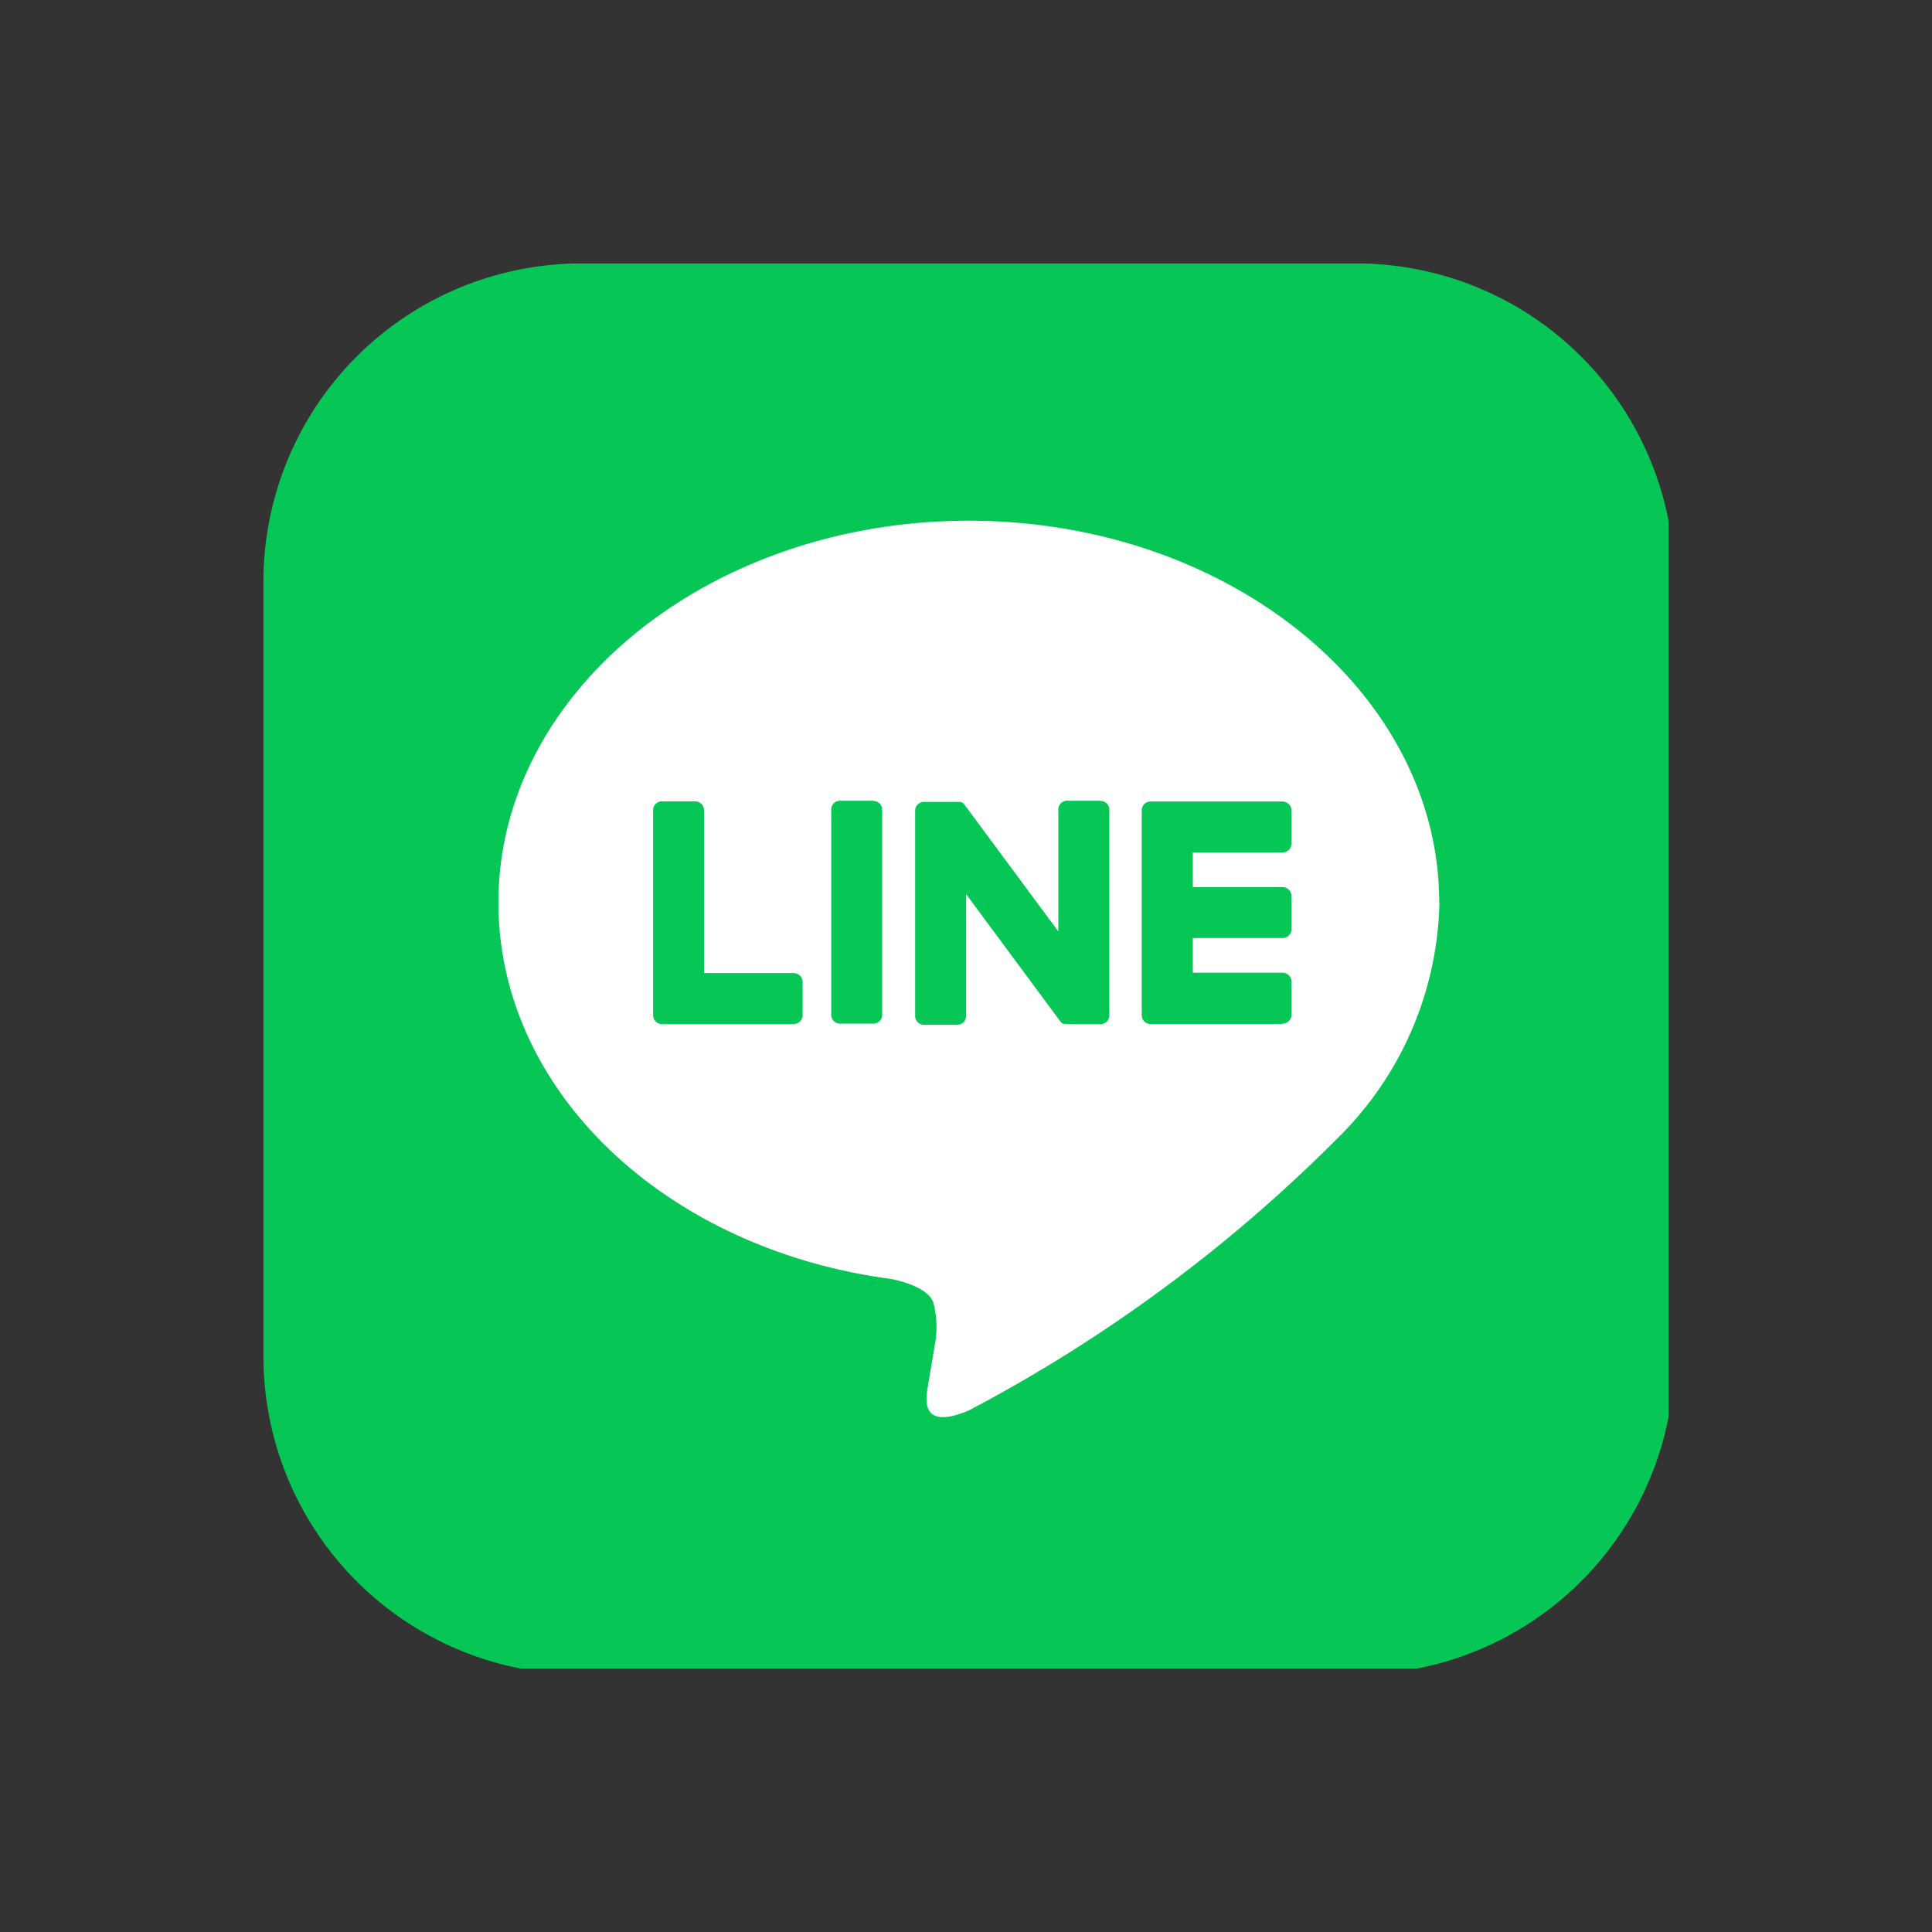
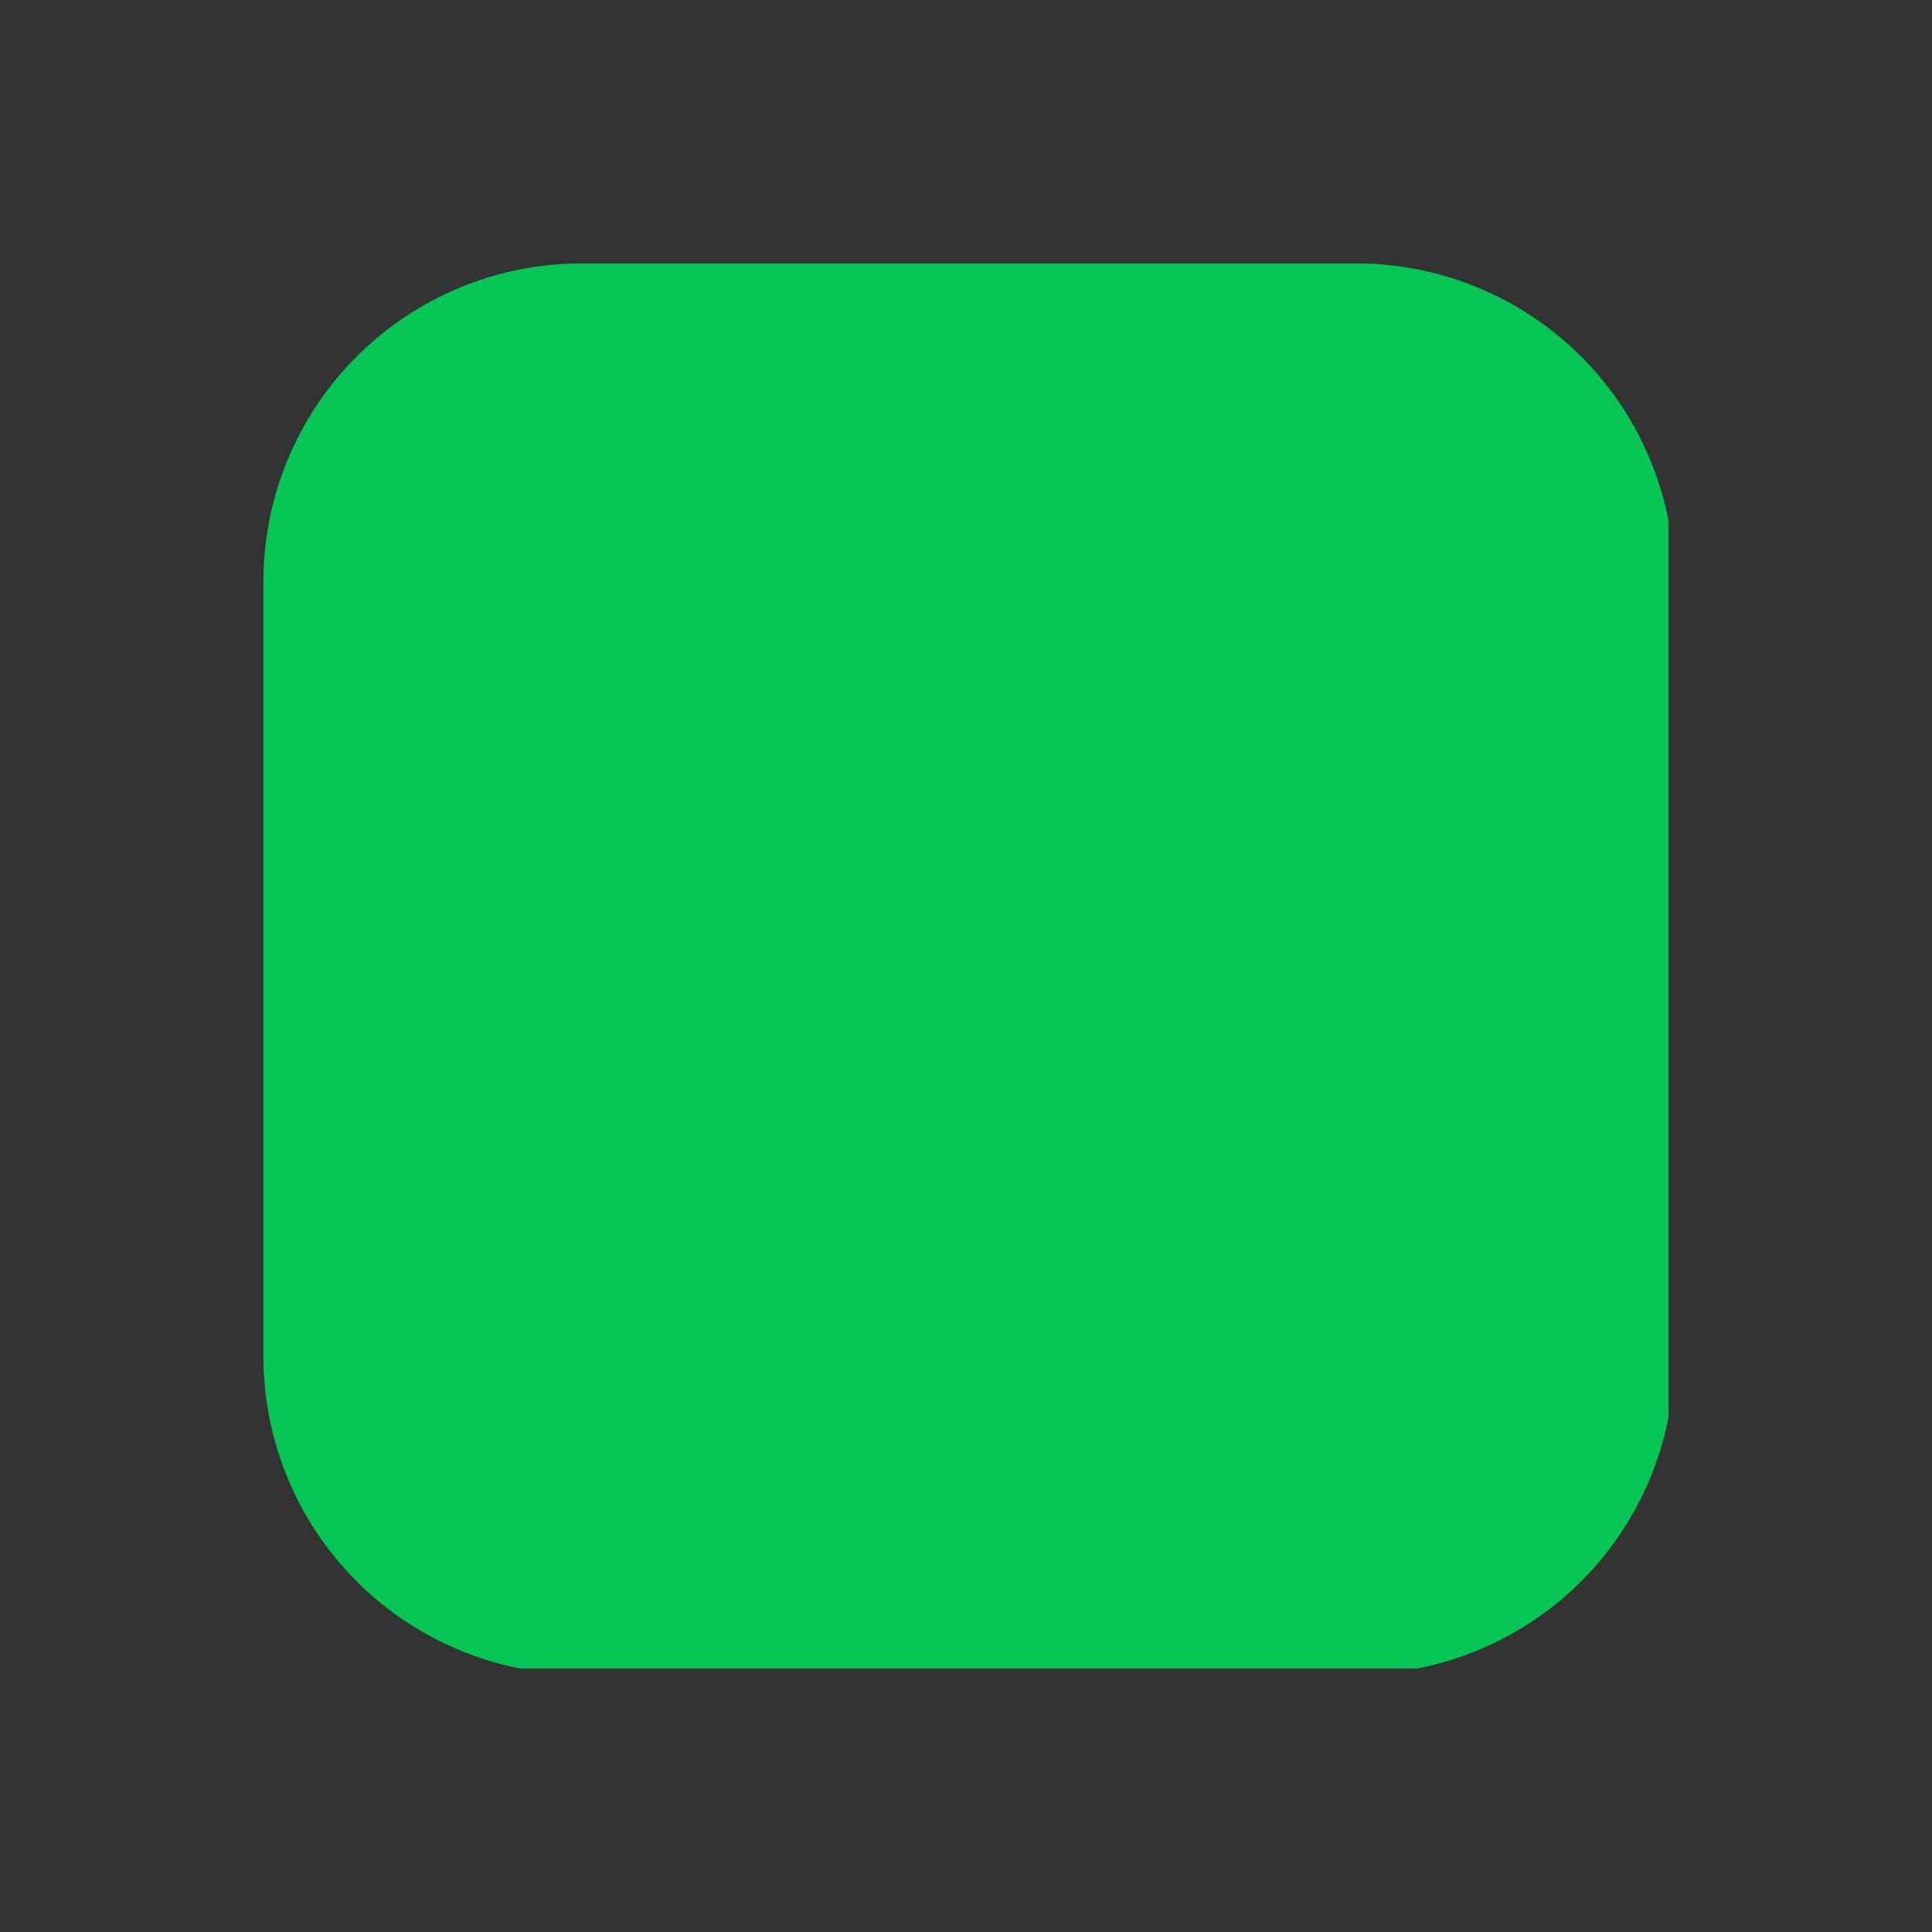
<svg xmlns="http://www.w3.org/2000/svg" width="44" height="44" viewBox="0 0 44 44">
  <rect x="0" y="0" width="44" height="44" fill="#333333" stroke="none" />
  <defs>
    <clipPath id="a">
      <rect width="32" height="32" transform="translate(0 0)" fill="none" />
    </clipPath>
  </defs>
  <g transform="translate(-184 919)">
    <rect width="44" height="44" transform="translate(184 -919)" fill="#fff" opacity="0" />
    <g transform="translate(190 -913)">
      <g clip-path="url(#a)">
        <path d="M24.889,32.134H7.244A7.244,7.244,0,0,1,0,24.889V7.244A7.244,7.244,0,0,1,7.244,0H24.889a7.244,7.244,0,0,1,7.244,7.244V24.889a7.244,7.244,0,0,1-7.244,7.244" transform="translate(0)" fill="#06c755" />
-         <path d="M74.706,67.04c0-4.794-4.806-8.694-10.713-8.694s-10.713,3.9-10.713,8.694c0,4.3,3.811,7.9,8.96,8.577.349.075.824.23.944.528a2.2,2.2,0,0,1,.035.969s-.126.756-.153.917c-.047.271-.215,1.059.928.578a34.591,34.591,0,0,0,8.417-6.22h0a7.736,7.736,0,0,0,2.3-5.349" transform="translate(-47.929 -52.487)" fill="#fff" />
        <path d="M202.366,126.941h-3.01a.2.2,0,0,1-.2-.2v0h0v-4.667h0v0a.2.2,0,0,1,.2-.2h3.01a.205.205,0,0,1,.2.2v.76a.2.2,0,0,1-.2.2h-2.046v.789h2.046a.205.205,0,0,1,.2.2v.76a.2.2,0,0,1-.2.2h-2.046v.789h2.046a.205.205,0,0,1,.2.2v.76a.2.2,0,0,1-.2.2" transform="translate(-179.154 -109.62)" fill="#06c755" />
        <path d="M91.492,126.941a.2.2,0,0,0,.2-.2v-.76a.205.205,0,0,0-.2-.2H89.447v-3.711a.205.205,0,0,0-.2-.2h-.76a.2.2,0,0,0-.2.2v4.672h0v0a.2.2,0,0,0,.2.2h3.01Z" transform="translate(-79.413 -109.62)" fill="#06c755" />
        <path d="M129.694,121.855h-.76a.2.2,0,0,0-.2.2v4.676a.2.2,0,0,0,.2.2h.76a.2.2,0,0,0,.2-.2V122.06a.2.2,0,0,0-.2-.2" transform="translate(-115.803 -109.619)" fill="#06c755" />
        <path d="M151.883,121.855h-.76a.2.2,0,0,0-.2.2v2.777l-2.139-2.889-.016-.021v0l-.012-.013,0,0-.011-.009-.006,0-.011-.007-.006,0-.011-.006-.006,0-.012-.005-.007,0-.012,0-.007,0-.012,0h-.793a.2.2,0,0,0-.2.2v4.676a.2.2,0,0,0,.2.2h.76a.2.2,0,0,0,.2-.2v-2.776l2.142,2.893a.208.208,0,0,0,.053.052l0,0,.013.008.006,0,.01,0,.01,0,.006,0,.014,0h0a.209.209,0,0,0,.053.007h.756a.2.2,0,0,0,.2-.2V122.06a.2.2,0,0,0-.2-.2" transform="translate(-132.82 -109.619)" fill="#06c755" />
      </g>
    </g>
  </g>
</svg>